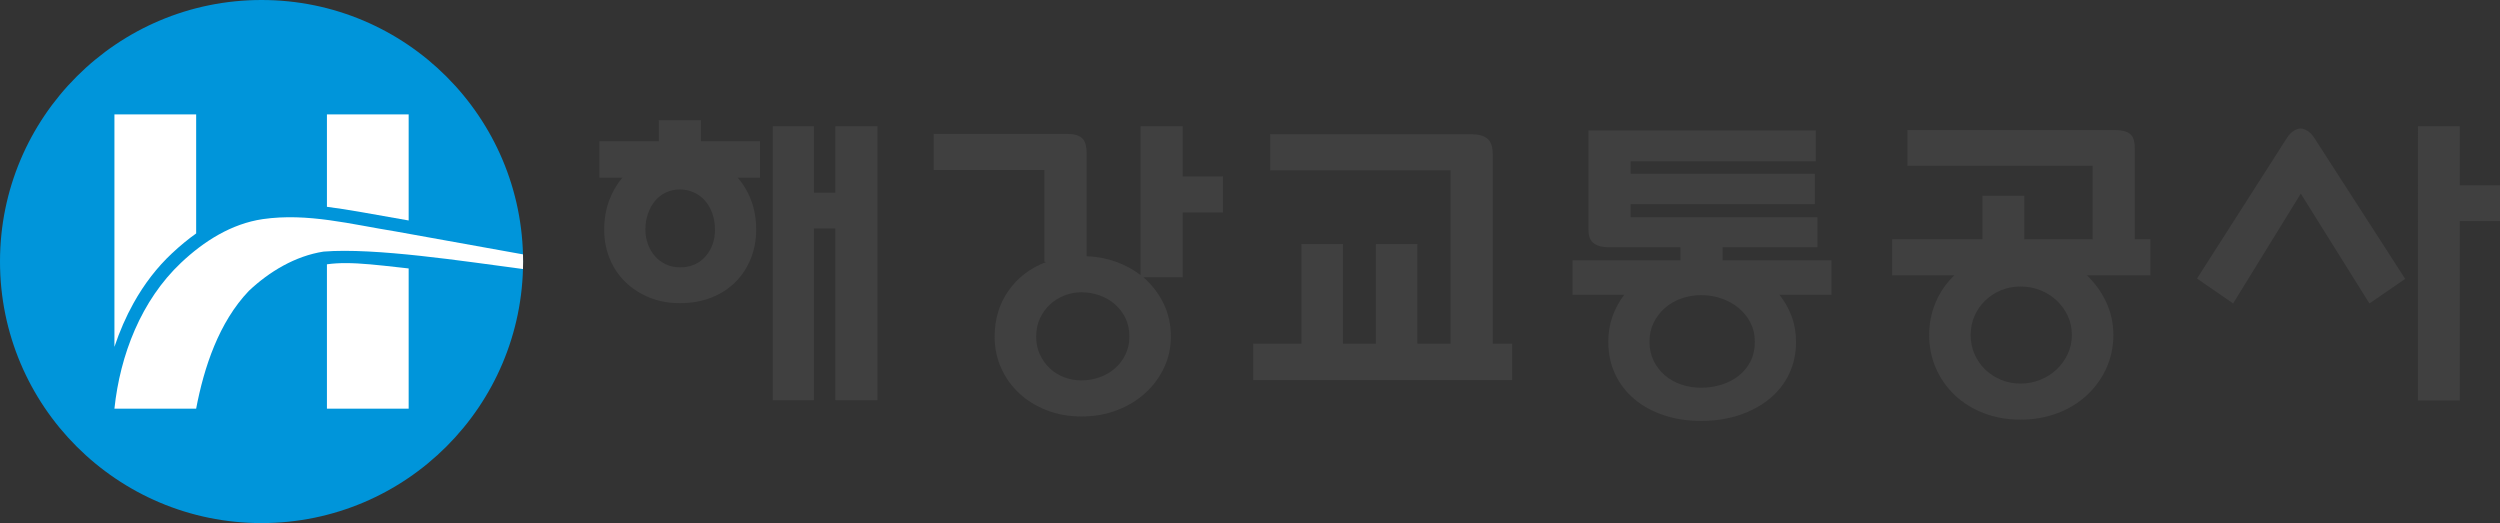
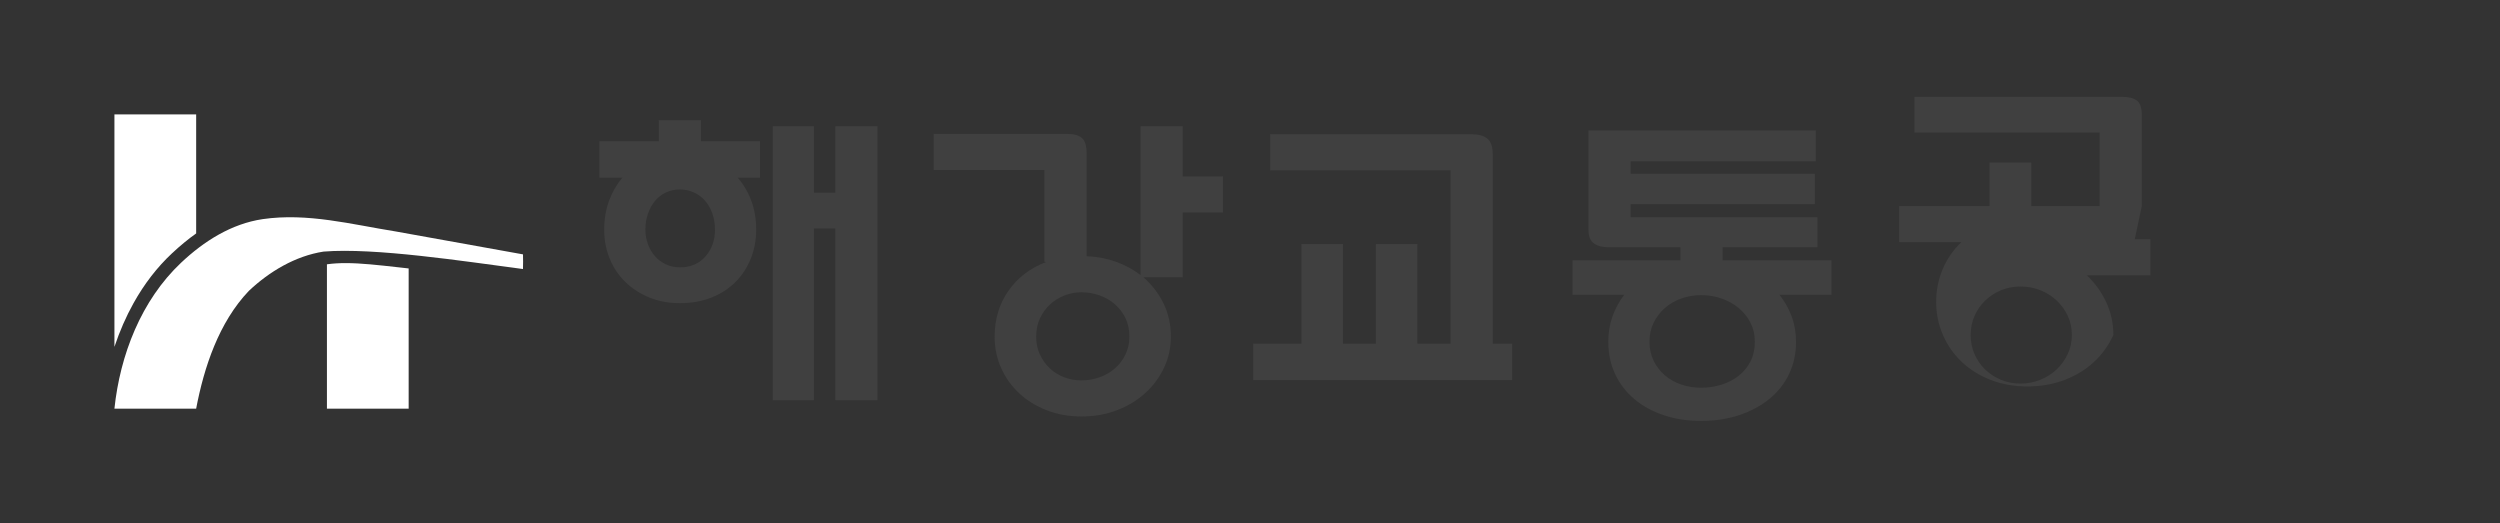
<svg xmlns="http://www.w3.org/2000/svg" id="_레이어_2" viewBox="0 0 3058.77 640">
  <rect x="0" y="0" width="3058.77" height="640" fill="#333333" stroke="none" />
  <g id="_레이어_1-2">
    <g>
-       <circle cx="320" cy="320" r="320" style="fill:#0095da;" />
      <g>
        <path d="m210.59,309.8c9.89-9.23,19.66-17.27,29.41-24.21v-145.59h-100v284.39c6.36-19.05,14.19-37.01,23.36-53.46,13.12-23.57,29.01-44.13,47.23-61.13Z" style="fill:#fff;" />
-         <path d="m500,269.76v-129.76h-100v113.02c13.47,1.71,27.75,4.01,43.25,6.71,17.03,2.97,36.45,6.41,56.75,10.02Z" style="fill:#fff;" />
        <path d="m488.7,327.19c-26.33-2.95-47.13-5.28-65.74-5.28-7.81,0-15.38.39-22.96,1.47v176.62h100v-171.55c-.59-.07-1.18-.13-1.76-.2-3.25-.36-6.43-.72-9.54-1.06Z" style="fill:#fff;" />
        <path d="m639.88,311.22l-155.72-28.03c-54.19-8.66-107.83-23.02-162.73-15.09-38.36,5.7-71.94,26.98-99.93,53.4-48.76,46.06-74.56,112.71-81.5,178.5h100c9.58-50.52,27.83-105.72,64.5-144.13,25.2-23.73,56.8-42.64,91.35-48.04,62.74-5.06,172.3,11.91,244.02,21.33.09-3.04.14-6.1.14-9.16s-.05-5.86-.12-8.78Z" style="fill:#fff;" />
      </g>
    </g>
    <g>
      <path d="m733.38,217.35v-44.53h72.66v-25.78h51.56v25.78h72.27v44.53h-27.34c7.29,8.34,12.89,17.84,16.8,28.52,3.91,10.68,5.86,22.4,5.86,35.16s-2.22,24.61-6.64,35.55c-4.43,10.94-10.68,20.45-18.75,28.52-8.08,8.08-17.84,14.39-29.3,18.95-11.46,4.56-24.35,6.84-38.67,6.84s-26.37-2.34-37.7-7.03-21.09-11.07-29.3-19.14c-8.2-8.07-14.52-17.58-18.95-28.52-4.43-10.94-6.64-22.66-6.64-35.16s1.95-24.47,5.86-35.16c3.91-10.67,9.38-20.18,16.41-28.52h-28.12Zm98.44,109.77c13.02,0,23.44-4.42,31.25-13.28,7.81-8.85,11.72-19.79,11.72-32.81,0-7.03-1.04-13.54-3.12-19.53-2.09-5.99-5.02-11.19-8.79-15.62-3.78-4.42-8.34-7.87-13.67-10.35-5.34-2.47-11.13-3.71-17.38-3.71s-11.98,1.24-17.19,3.71c-5.21,2.48-9.64,5.93-13.28,10.35-3.65,4.43-6.51,9.64-8.59,15.62-2.09,5.99-3.12,12.5-3.12,19.53,0,6.25,1.04,12.18,3.12,17.77,2.08,5.6,4.94,10.49,8.59,14.65,3.64,4.17,8.07,7.49,13.28,9.96,5.21,2.48,10.94,3.71,17.19,3.71Zm190.23-172.66h51.56v335.16h-51.56v-210.16h-26.17v210.16h-50.39V154.46h50.39v81.25h26.17v-81.25Z" style="fill:#404040;" />
      <path d="m1277.91,207.98h-135.55v-44.14h163.67c8.07,0,14,1.7,17.77,5.08,3.77,3.39,5.66,9.51,5.66,18.36v126.17c12.76.53,24.74,2.8,35.94,6.84,11.19,4.04,21.22,9.44,30.08,16.21v-182.03h51.56v61.33h49.22v44.14h-49.22v79.3h-48.05c10.41,9.12,18.62,19.79,24.61,32.03,5.99,12.24,8.98,25.78,8.98,40.62,0,13.54-2.8,26.24-8.4,38.09-5.6,11.85-13.28,22.2-23.05,31.05-9.77,8.85-21.29,15.82-34.57,20.9s-27.73,7.62-43.36,7.62-29.56-2.54-42.58-7.62c-13.03-5.08-24.22-11.98-33.59-20.7-9.38-8.73-16.74-19.01-22.07-30.86-5.34-11.85-8.01-24.67-8.01-38.48,0-21.35,5.66-40.1,16.99-56.25,11.33-16.14,26.76-27.86,46.29-35.16h-2.34v-112.5Zm45.31,257.42c7.55,0,14.84-1.23,21.88-3.71,7.03-2.47,13.28-6.05,18.75-10.74s9.83-10.35,13.09-16.99c3.25-6.64,4.88-14,4.88-22.07,0-8.59-1.63-16.21-4.88-22.85-3.26-6.64-7.62-12.3-13.09-16.99s-11.72-8.26-18.75-10.74c-7.03-2.47-14.33-3.71-21.88-3.71s-14.26,1.31-20.9,3.91c-6.64,2.61-12.5,6.25-17.58,10.94s-9.18,10.35-12.3,16.99-4.69,14.13-4.69,22.46,1.56,15.43,4.69,22.07,7.23,12.3,12.3,16.99,10.94,8.27,17.58,10.74c6.64,2.48,13.6,3.71,20.9,3.71Z" style="fill:#404040;" />
      <path d="m1826.35,420.48h23.83v44.53h-316.8v-44.53h58.98v-121.88h50.78v121.88h40.23v-121.88h50.78v121.88h40.62v-212.11h-220.7v-44.14h246.09c8.85,0,15.43,1.83,19.73,5.47,4.3,3.65,6.45,9.9,6.45,18.75v232.03Z" style="fill:#404040;" />
      <path d="m2240.81,360.71h-63.67c6.51,8.08,11.52,16.93,15.04,26.56,3.52,9.64,5.27,19.92,5.27,30.86,0,14.59-2.87,27.8-8.59,39.65-5.73,11.85-13.81,22-24.22,30.47-10.42,8.46-22.72,15.04-36.91,19.73-14.2,4.69-29.63,7.03-46.29,7.03s-31.97-2.34-45.9-7.03c-13.93-4.69-25.92-11.27-35.94-19.73-10.03-8.47-17.84-18.62-23.44-30.47-5.6-11.85-8.4-25.06-8.4-39.65,0-10.94,1.69-21.22,5.08-30.86,3.38-9.63,8.2-18.49,14.45-26.56h-63.28v-42.19h132.03v-16.02h-88.28c-7.29,0-13.15-1.56-17.58-4.69-4.43-3.12-6.64-8.46-6.64-16.02v-122.27h278.12v37.89h-226.56v15.23h225.39v37.11h-225.39v16.02h228.52v36.72h-116.02v16.02h133.2v42.19Zm-159.38,113.67c8.59,0,16.86-1.24,24.8-3.71,7.94-2.48,14.97-6.12,21.09-10.94,6.12-4.82,10.94-10.67,14.45-17.58,3.52-6.9,5.27-14.9,5.27-24.02,0-8.59-1.76-16.34-5.27-23.24-3.52-6.9-8.34-12.89-14.45-17.97-6.12-5.08-13.15-8.98-21.09-11.72-7.95-2.73-16.21-4.1-24.8-4.1s-16.74,1.37-24.41,4.1c-7.68,2.73-14.39,6.64-20.12,11.72-5.73,5.08-10.29,11.07-13.67,17.97-3.39,6.9-5.08,14.65-5.08,23.24s1.69,16.35,5.08,23.24c3.38,6.9,7.94,12.83,13.67,17.77,5.72,4.95,12.43,8.72,20.12,11.33,7.68,2.6,15.82,3.91,24.41,3.91Z" style="fill:#404040;" />
-       <path d="m2611.9,292.74h19.14v44.14h-77.73c10.16,9.64,18.1,20.7,23.83,33.2,5.72,12.5,8.59,25.78,8.59,39.84s-2.87,28.12-8.59,40.62c-5.73,12.5-13.61,23.44-23.63,32.81-10.03,9.38-22.01,16.73-35.94,22.07-13.93,5.33-29.1,8.01-45.51,8.01s-31.45-2.67-45.12-8.01c-13.67-5.34-25.46-12.7-35.35-22.07-9.9-9.38-17.58-20.37-23.05-33.01-5.47-12.63-8.2-26.1-8.2-40.43s2.67-27.4,8.01-40.04c5.33-12.63,12.95-23.63,22.85-33.01h-76.17v-44.14h110.55v-53.12h51.17v53.12h83.59v-89.84h-226.56v-43.75h254.3c7.81,0,13.73,1.5,17.77,4.49,4.03,3,6.05,8.92,6.05,17.77v111.33Zm-139.84,176.56c8.59,0,16.73-1.56,24.41-4.69,7.68-3.12,14.32-7.35,19.92-12.7,5.6-5.33,10.09-11.58,13.48-18.75,3.38-7.16,5.08-14.9,5.08-23.24s-1.7-16.47-5.08-23.63c-3.39-7.16-7.95-13.41-13.67-18.75-5.73-5.33-12.37-9.5-19.92-12.5-7.56-2.99-15.62-4.49-24.22-4.49s-16.6,1.56-24.02,4.69-13.87,7.36-19.34,12.7c-5.47,5.34-9.77,11.59-12.89,18.75-3.12,7.17-4.69,14.91-4.69,23.24s1.56,16.08,4.69,23.24c3.12,7.17,7.42,13.42,12.89,18.75,5.47,5.34,11.91,9.57,19.34,12.7s15.43,4.69,24.02,4.69Z" style="fill:#404040;" />
-       <path d="m2732.21,371.26l-44.14-30.47,110.16-172.27c2.6-3.91,5.4-6.77,8.4-8.59,2.99-1.82,5.79-2.73,8.4-2.73,2.34,0,5.08.98,8.2,2.93s5.86,4.75,8.2,8.4l111.33,172.66-43.75,30.08-83.98-134.38-82.81,134.38Zm277.34-144.53h49.22v43.75h-49.22v219.53h-51.17V154.46h51.17v72.27Z" style="fill:#404040;" />
+       <path d="m2611.9,292.74h19.14v44.14h-77.73c10.16,9.64,18.1,20.7,23.83,33.2,5.72,12.5,8.59,25.78,8.59,39.84c-5.73,12.5-13.61,23.44-23.63,32.81-10.03,9.38-22.01,16.73-35.94,22.07-13.93,5.33-29.1,8.01-45.51,8.01s-31.45-2.67-45.12-8.01c-13.67-5.34-25.46-12.7-35.35-22.07-9.9-9.38-17.58-20.37-23.05-33.01-5.47-12.63-8.2-26.1-8.2-40.43s2.67-27.4,8.01-40.04c5.33-12.63,12.95-23.63,22.85-33.01h-76.17v-44.14h110.55v-53.12h51.17v53.12h83.59v-89.84h-226.56v-43.75h254.3c7.81,0,13.73,1.5,17.77,4.49,4.03,3,6.05,8.92,6.05,17.77v111.33Zm-139.84,176.56c8.59,0,16.73-1.56,24.41-4.69,7.68-3.12,14.32-7.35,19.92-12.7,5.6-5.33,10.09-11.58,13.48-18.75,3.38-7.16,5.08-14.9,5.08-23.24s-1.7-16.47-5.08-23.63c-3.39-7.16-7.95-13.41-13.67-18.75-5.73-5.33-12.37-9.5-19.92-12.5-7.56-2.99-15.62-4.49-24.22-4.49s-16.6,1.56-24.02,4.69-13.87,7.36-19.34,12.7c-5.47,5.34-9.77,11.59-12.89,18.75-3.12,7.17-4.69,14.91-4.69,23.24s1.56,16.08,4.69,23.24c3.12,7.17,7.42,13.42,12.89,18.75,5.47,5.34,11.91,9.57,19.34,12.7s15.43,4.69,24.02,4.69Z" style="fill:#404040;" />
    </g>
  </g>
</svg>